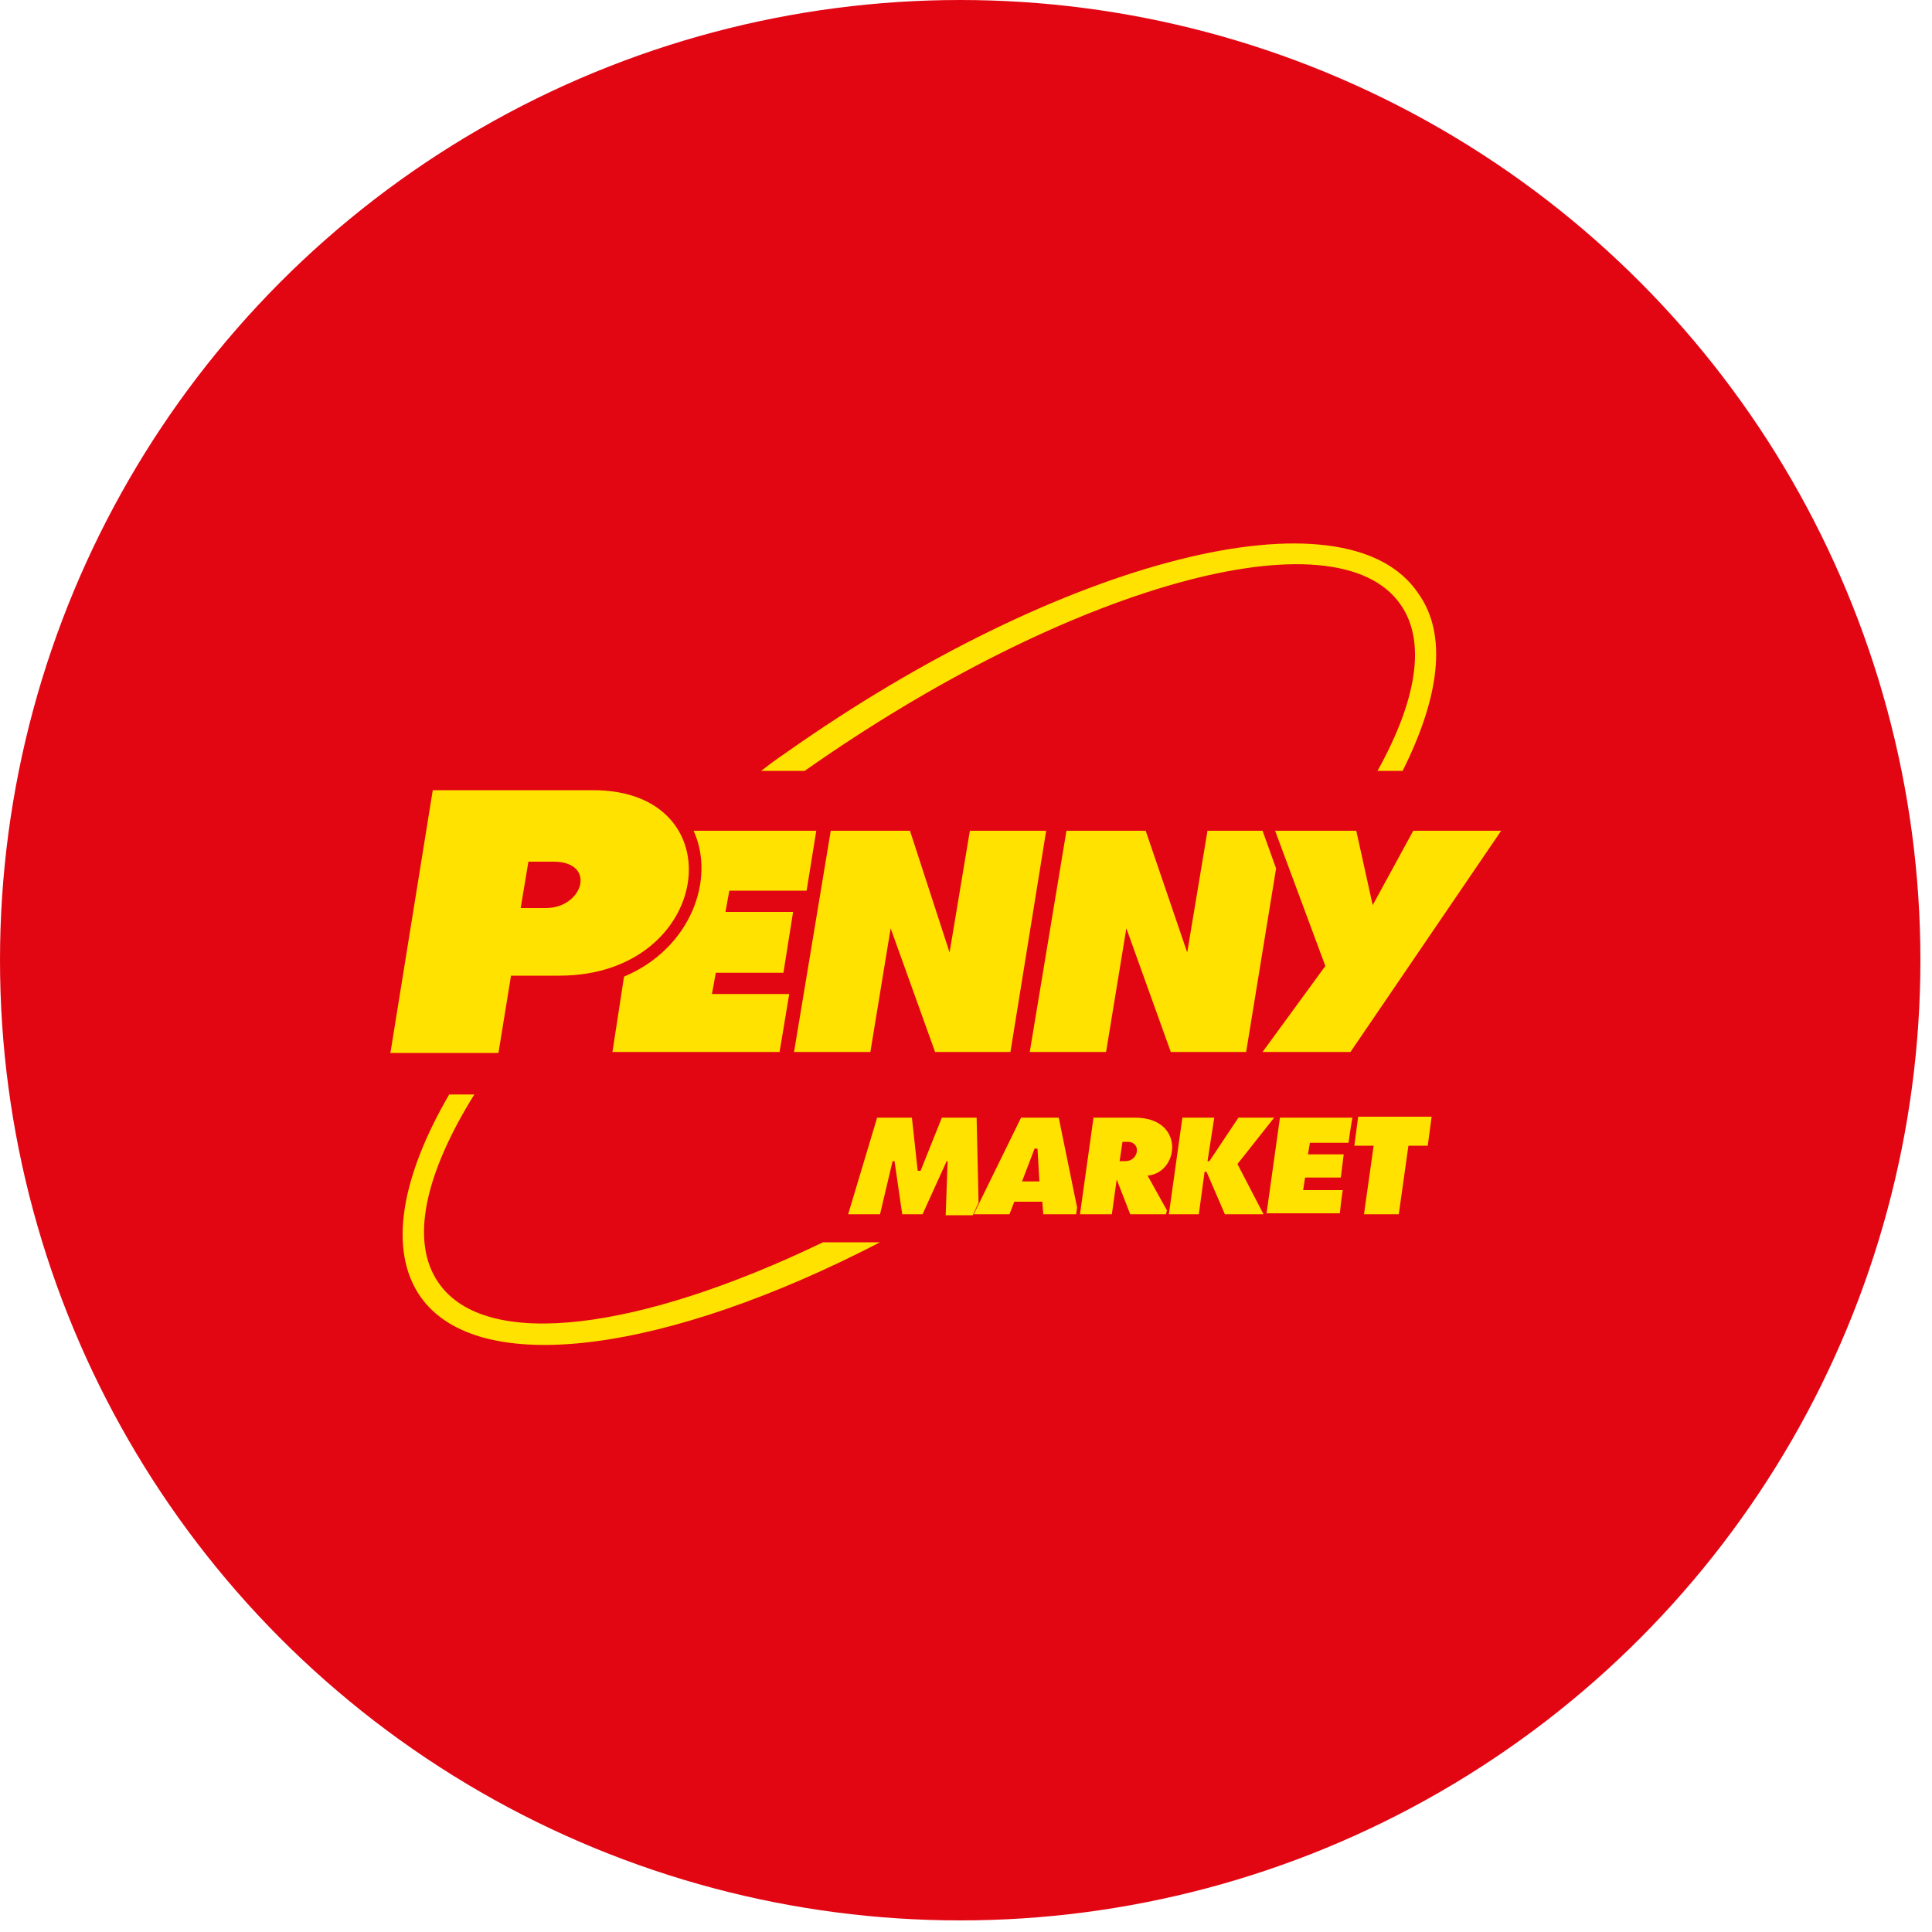
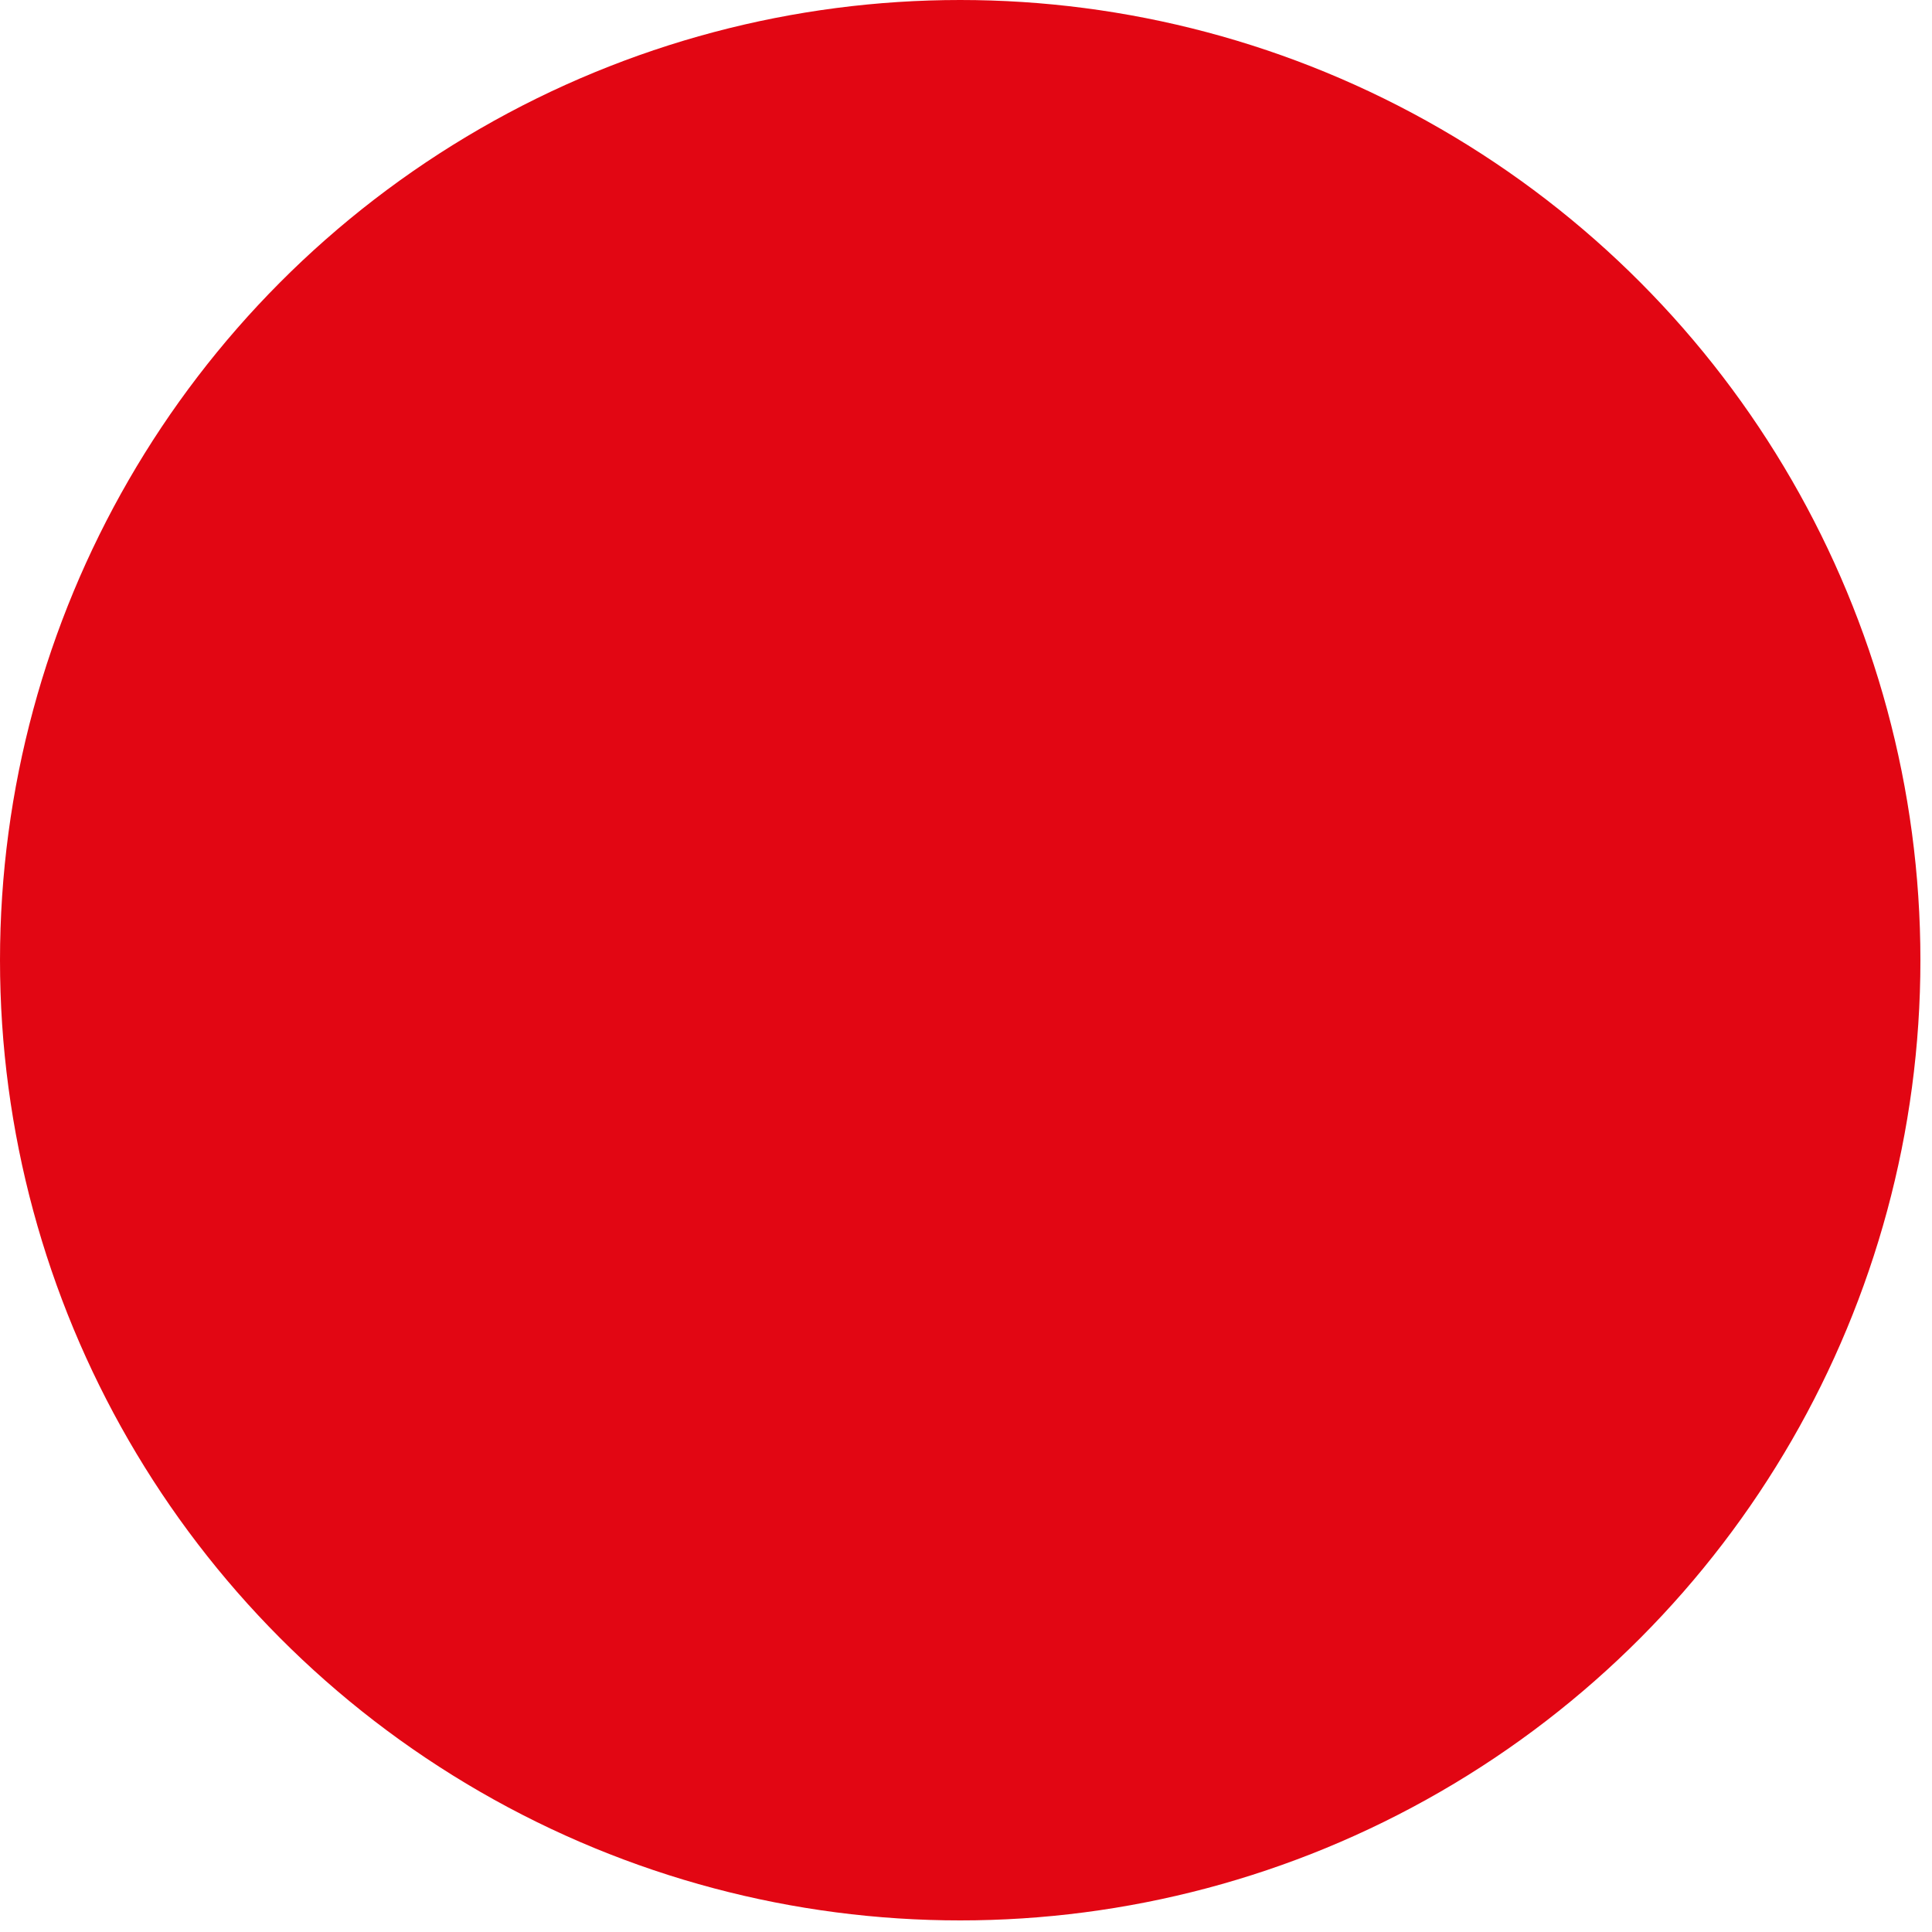
<svg xmlns="http://www.w3.org/2000/svg" id="Vrstva_1" x="0px" y="0px" viewBox="0 0 200 200" style="enable-background:new 0 0 200 200;" xml:space="preserve">
  <style type="text/css"> .st0{fill-rule:evenodd;clip-rule:evenodd;fill:#E20613;} .st1{fill-rule:evenodd;clip-rule:evenodd;fill:#FFE200;} </style>
  <circle class="st0" cx="99.4" cy="99.4" r="99.4" />
  <g>
-     <path class="st1" d="M141.2,125.7l1-7.1h-2l0.4-3h7.6l-0.4,3h-2l-1,7.1H141.2L141.2,125.7z M81.4,77.9c-0.9,0.6-1.7,1.2-2.6,1.9 h4.5c27.3-19.2,55-26.9,61.7-17.2c2.7,3.9,1.6,10-2.4,17.2h2.6c3.8-7.6,4.7-14.1,1.6-18.4C139.3,50.3,109.9,57.8,81.4,77.9 L81.4,77.9z M46.5,113.3c-5,8.6-6.3,16.1-3,20.9c6,8.6,25.6,5.8,47.6-5.6h-5.9c-18.9,9.1-34.9,11.3-39.8,4.2 c-3-4.3-1.4-11.3,3.7-19.5H46.5L46.5,113.3z M130.7,108.9h9.1L155.4,86h-9.1l-4.2,7.7l-1.7-7.7H132l5.2,14L130.7,108.9L130.7,108.9 z M40.4,109.1l4.4-27.3h16.6c14.9,0,12.4,19.2-3.5,19.2h-5l-1.3,8H40.4L40.4,109.1z M54.7,89.2L53.9,94h2.6c3.9,0,5.3-4.8,0.8-4.8 H54.7L54.7,89.2z M63.4,108.9h17.3l1-6h-8l0.4-2.2h7l1-6.3h-7l0.4-2.2h8l1-6.2H71.8c2.3,5-0.3,12.2-7.2,15.1L63.4,108.9L63.4,108.9 z M82.2,108.9h7.9l2.1-12.8l4.6,12.8h0.8h4.4h2.6l3.7-22.9h-7.9l-2.1,12.6L94.2,86h-0.3h-5.3H86L82.2,108.9L82.2,108.9z M106.6,108.9h7.9l2.1-12.8l4.6,12.8h0.8h4.4h2.6l3.1-19l-1.4-3.9H125l-2.1,12.6L118.6,86h-0.3H113h-2.6L106.6,108.9L106.6,108.9z M116.2,118.2l-0.3,2h0.6c1.4,0,1.7-2,0.2-2H116.2L116.2,118.2z M111.8,125.7l1.4-10h4.3c5.2,0,4.6,5.7,1.3,6l2,3.6l-0.1,0.4H117 l-1.4-3.6l-0.5,3.6H111.8L111.8,125.7z M131.1,125.7l1.4-10h7.5c-0.2,1.1-0.3,1.9-0.4,2.6h-4l-0.2,1.2h3.7l-0.3,2.4h-3.7l-0.2,1.3 h4.1c-0.1,0.6-0.2,1.4-0.3,2.4H131.1L131.1,125.7z M121,125.7l1.4-10h3.3l-0.7,4.5h0.2l3-4.5h3.7l-3.8,4.8l2.7,5.2h-4l-1.9-4.4 h-0.2l-0.6,4.4H121L121,125.7z M97.9,125.7l0.2-5.5H98l-2.5,5.5h-2.1l-0.8-5.5h-0.2l-1.3,5.5h-3.3l3-10l3.6,0l0.6,5.5h0.3l2.2-5.5 h3.6l0.2,8.8l-0.6,1.3H97.9L97.9,125.7z M100.8,125.7l4.9-10h3.9l1.9,9.3l-0.1,0.7H108l-0.1-1.3H105l-0.5,1.3H100.8L100.8,125.7z M105.8,122.3h1.8l-0.2-3.4l-0.3,0L105.8,122.3L105.8,122.3z" />
-   </g>
+     </g>
</svg>